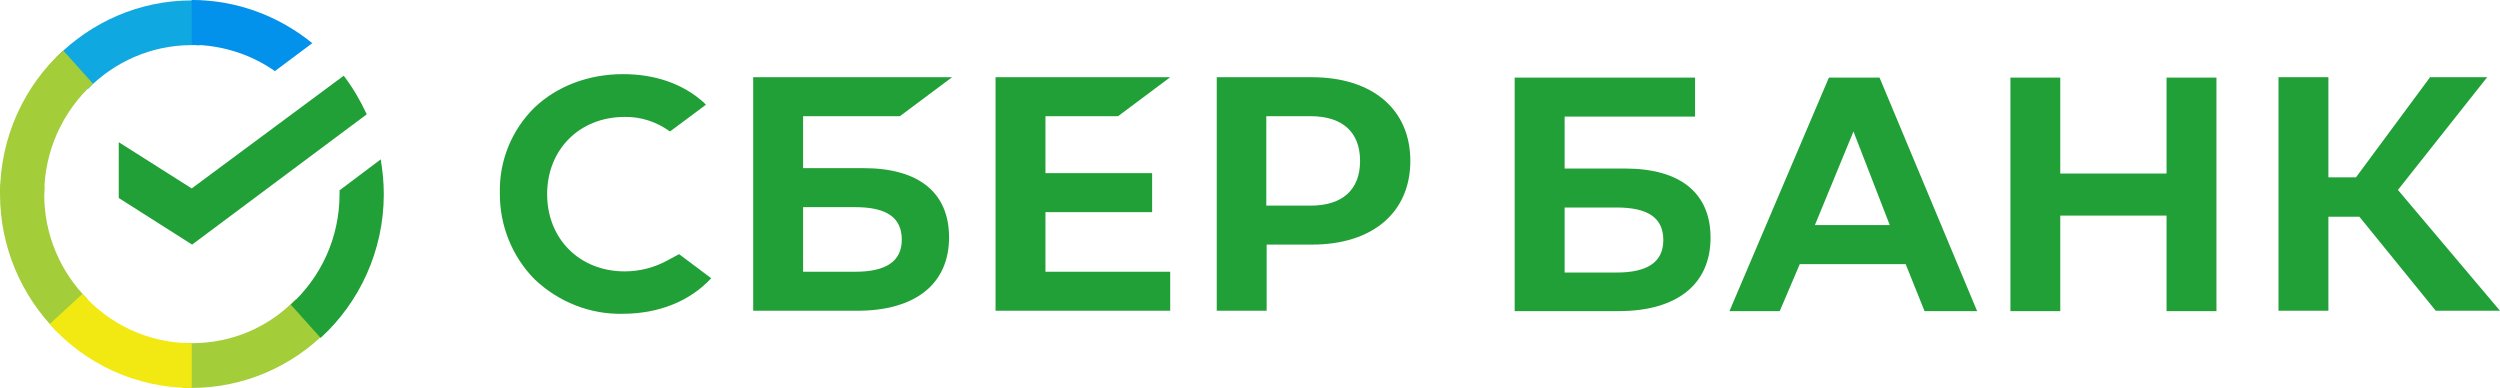
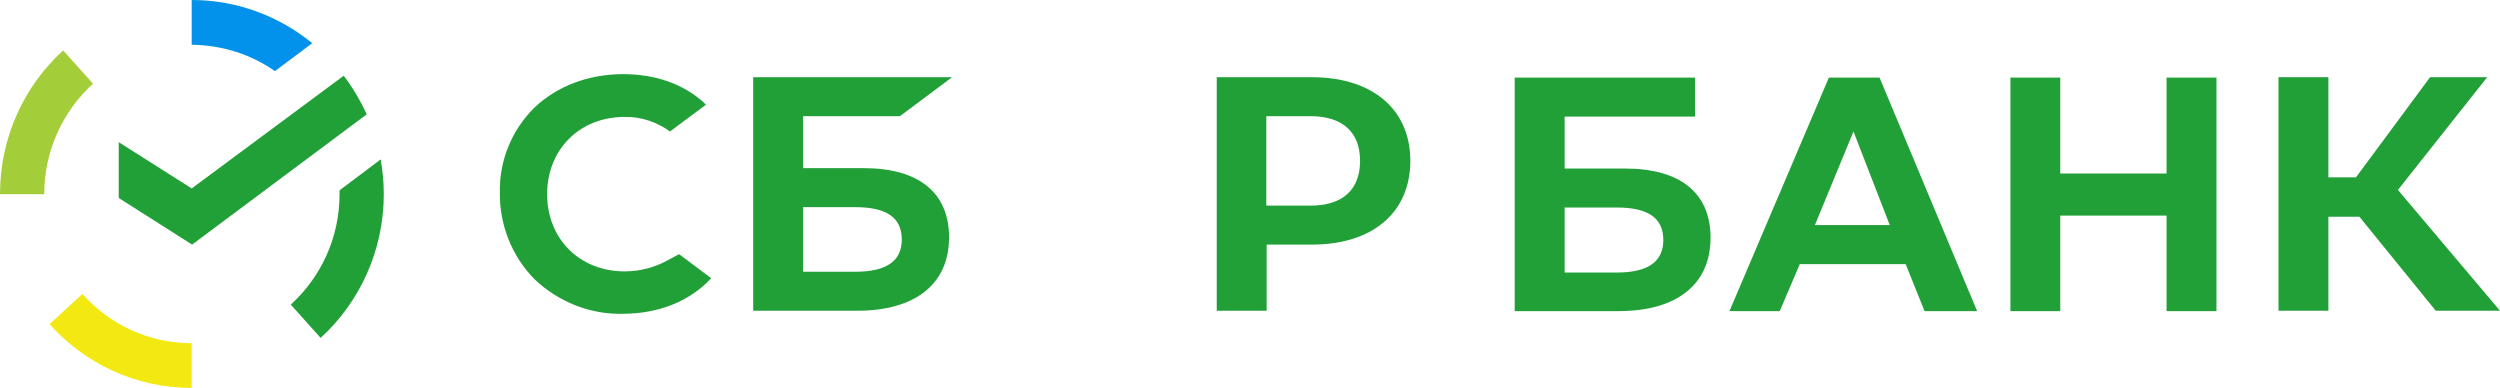
<svg xmlns="http://www.w3.org/2000/svg" viewBox="0 0 635.63 98.63">
  <defs>
    <style type="text/css">

.fil0 {
fill:#21A038;
fill-rule:nonzero;
}
.fil1 {
fill:url(#id0);
fill-rule:nonzero;
}
.fil4 {
fill:url(#id1);
fill-rule:nonzero;
}
.fil3 {
fill:url(#id2);
fill-rule:nonzero;
}
.fil6 {
fill:url(#id3);
fill-rule:nonzero;
}
.fil2 {
fill:url(#id4);
fill-rule:nonzero;
}
.fil5 {
fill:url(#id5);
fill-rule:nonzero;
}

</style>
    <linearGradient id="id0" gradientUnits="userSpaceOnUse" x1="210.83" y1="43.21" x2="209.39" y2="39.63">
      <stop offset="0" style="stop-opacity:1; stop-color:#F2E913" />
      <stop offset="0.149" style="stop-opacity:1; stop-color:#F2E913" />
      <stop offset="0.302" style="stop-opacity:1; stop-color:#E7E518" />
      <stop offset="0.58" style="stop-opacity:1; stop-color:#CADB26" />
      <stop offset="0.89" style="stop-opacity:1; stop-color:#A3CD39" />
      <stop offset="1" style="stop-opacity:1; stop-color:#A3CD39" />
    </linearGradient>
    <linearGradient id="id1" gradientUnits="userSpaceOnUse" x1="214.42" y1="34.61" x2="218.02" y2="35.33">
      <stop offset="0" style="stop-opacity:1; stop-color:#0291EB" />
      <stop offset="0.051" style="stop-opacity:1; stop-color:#0291EB" />
      <stop offset="0.788" style="stop-opacity:1; stop-color:#0C8ACB" />
      <stop offset="1" style="stop-opacity:1; stop-color:#0C8ACB" />
    </linearGradient>
    <linearGradient id="id2" gradientUnits="userSpaceOnUse" x1="214.42" y1="43.93" x2="218.73" y2="43.21">
      <stop offset="0" style="stop-opacity:1; stop-color:#A3CD39" />
      <stop offset="0.122" style="stop-opacity:1; stop-color:#A3CD39" />
      <stop offset="0.29" style="stop-opacity:1; stop-color:#86C339" />
      <stop offset="0.871" style="stop-opacity:1; stop-color:#21A038" />
      <stop offset="1" style="stop-opacity:1; stop-color:#21A038" />
    </linearGradient>
    <linearGradient id="id3" gradientUnits="userSpaceOnUse" x1="210.11" y1="39.63" x2="211.55" y2="36.05">
      <stop offset="0" style="stop-opacity:1; stop-color:#A3CD39" />
      <stop offset="0.071" style="stop-opacity:1; stop-color:#A3CD39" />
      <stop offset="0.259" style="stop-opacity:1; stop-color:#81C55F" />
      <stop offset="0.922" style="stop-opacity:1; stop-color:#0FA8E0" />
      <stop offset="1" style="stop-opacity:1; stop-color:#0FA8E0" />
    </linearGradient>
    <linearGradient id="id4" gradientUnits="userSpaceOnUse" x1="210.83" y1="35.33" x2="214.42" y2="33.9">
      <stop offset="0" style="stop-opacity:1; stop-color:#0FA8E0" />
      <stop offset="0.059" style="stop-opacity:1; stop-color:#0FA8E0" />
      <stop offset="0.541" style="stop-opacity:1; stop-color:#0099F9" />
      <stop offset="0.922" style="stop-opacity:1; stop-color:#0291EB" />
      <stop offset="1" style="stop-opacity:1; stop-color:#0291EB" />
    </linearGradient>
    <linearGradient id="id5" gradientUnits="userSpaceOnUse" x1="210.83" y1="43.21" x2="214.42" y2="44.65">
      <stop offset="0" style="stop-opacity:1; stop-color:#F2E913" />
      <stop offset="0.129" style="stop-opacity:1; stop-color:#F2E913" />
      <stop offset="0.302" style="stop-opacity:1; stop-color:#EBE716" />
      <stop offset="0.529" style="stop-opacity:1; stop-color:#D9E01F" />
      <stop offset="0.8" style="stop-opacity:1; stop-color:#BBD62D" />
      <stop offset="0.98" style="stop-opacity:1; stop-color:#A3CD39" />
      <stop offset="1" style="stop-opacity:1; stop-color:#A3CD39" />
    </linearGradient>
  </defs>
-   <path class="fil0" d="M284.27 29.54l13.26 -9.91 -44.41 0 0 59.38 44.41 0 0 -9.92 -31.72 0 0 -15.16 27.12 0 0 -9.91 -27.12 0 0 -14.48 18.46 0zm0 0z" />
  <path class="fil0" d="M219.57 42.75l-15.38 0 0 -13.21 24.61 0 13.27 -9.91 -50.57 0 0 59.38 26.43 0c14.81,0 23.37,-6.81 23.37,-18.66 0,-11.37 -7.69,-17.6 -21.73,-17.6zm-2.11 26.34l-13.27 0 0 -16.42 13.27 0c8.07,0 11.82,2.72 11.82,8.26 0,5.54 -4.04,8.16 -11.82,8.16zm0 0z" />
  <path class="fil0" d="M333.49 19.63l-24.13 0 0 59.38 12.69 0 0 -16.82 11.54 0c15.38,0 24.99,-8.16 24.99,-21.28 0,-13.12 -9.61,-21.28 -25.09,-21.28zm-0.29 32.65l-11.24 0 0 -22.74 11.24 0c8.18,0 12.6,4.09 12.6,11.37 0,7.29 -4.42,11.37 -12.6,11.37zm0 0z" />
  <path class="fil0" d="M169.77 66.17c-3.36,1.86 -7.11,2.83 -10.96,2.83 -11.44,0 -19.7,-8.27 -19.7,-19.63 0,-11.37 8.26,-19.64 19.7,-19.64 4.14,-0.09 8.18,1.27 11.54,3.7l9.13 -6.8 -0.57 -0.59c-5.29,-4.76 -12.41,-7.19 -20.48,-7.19 -8.74,0 -16.73,3.01 -22.49,8.45 -5.77,5.64 -9.04,13.51 -8.85,21.68 -0.1,8.25 3.08,16.22 8.85,22.05 6.05,5.74 14.12,8.95 22.4,8.75 9.13,0 17.1,-3.21 22.49,-9.04l-8.17 -6.12 -2.89 1.55zm0 0z" />
  <path class="fil0" d="M511.15 19.73l0 59.37 12.68 0 0 -24.29 27.02 0 0 24.29 12.69 0 0 -59.37 -12.69 0 0 24.39 -27.02 0 0 -24.39 -12.68 0zm-21.83 59.37l13.37 0 -24.81 -59.37 -12.88 0 -25.28 59.37 12.78 0 5.1 -11.95 26.92 0 4.8 11.95zm-27.88 -21.87l9.81 -23.8 9.23 23.8 -19.04 0zm130.56 -2.13l7.88 0 19.42 23.91 16.33 0 -25.95 -30.72 22.69 -28.66 -14.52 0 -18.84 25.46 -7.01 0 0 -25.46 -12.69 0 0 59.38 12.69 0 0 -23.91zm-194.19 -12.25l0 -13.21 33.16 0 0 -9.91 -45.86 0 0 59.37 26.44 0c14.8,0 23.36,-6.8 23.36,-18.66 0,-11.36 -7.69,-17.59 -21.73,-17.59l-15.37 0zm0 26.34l0 -16.43 13.26 0c8.07,0 11.83,2.73 11.83,8.27 0,5.54 -3.95,8.26 -11.83,8.26l-13.26 0 0 -0.1zm0 0z" />
  <path class="fil0" d="M87.39 19.25c2.3,3.01 4.23,6.31 5.86,9.81l-44.41 33.13 -18.65 -11.85 0 -14.19 18.55 11.76 38.65 -28.66zm0 0z" />
-   <path class="fil1" d="M11.24 49.37c0,-0.69 0,-1.26 0.1,-1.95l-11.24 -0.58c0,0.78 -0.1,1.65 -0.1,2.43 0,13.6 5.48,25.94 14.32,34.88l7.98 -8.06c-6.82,-6.8 -11.06,-16.23 -11.06,-26.72zm0 0z" />
-   <path class="fil2" d="M48.74 11.47c0.67,0 1.25,0 1.93,0.09l0.57 -11.36c-0.77,0 -1.64,-0.1 -2.4,-0.1 -13.46,0 -25.67,5.54 -34.52,14.48l7.98 8.07c6.73,-6.9 16.15,-11.18 26.44,-11.18zm0 0z" />
-   <path class="fil3" d="M48.74 87.26c-0.68,0 -1.25,0 -1.93,-0.1l-0.57 11.37c0.77,0 1.64,0.1 2.4,0.1 13.46,0 25.68,-5.54 34.52,-14.48l-7.98 -8.06c-6.73,6.99 -16.06,11.17 -26.44,11.17zm0 0z" />
  <path class="fil4" d="M69.89 18.08l9.51 -7.1c-8.36,-6.8 -19.03,-10.98 -30.66,-10.98l0 11.37c7.89,0.1 15.19,2.52 21.15,6.71zm0 0z" />
  <path class="fil0" d="M97.58 49.37c0,-3.02 -0.29,-5.93 -0.78,-8.85l-10.47 7.87c0,0.29 0,0.69 0,0.98 0,11.17 -4.81,21.18 -12.4,28.08l7.59 8.46c9.81,-8.94 16.06,-22.07 16.06,-36.54zm0 0z" />
  <path class="fil5" d="M48.74 87.26c-11.06,0 -20.96,-4.85 -27.78,-12.53l-8.36 7.68c8.93,10.01 21.82,16.22 36.14,16.22l0 -11.37zm0 0z" />
  <path class="fil6" d="M23.65 21.28l-7.6 -8.46c-9.9,9.04 -16.05,22.07 -16.05,36.55l11.24 0c0,-11.08 4.81,-21.19 12.41,-28.09zm0 0z" />
</svg>